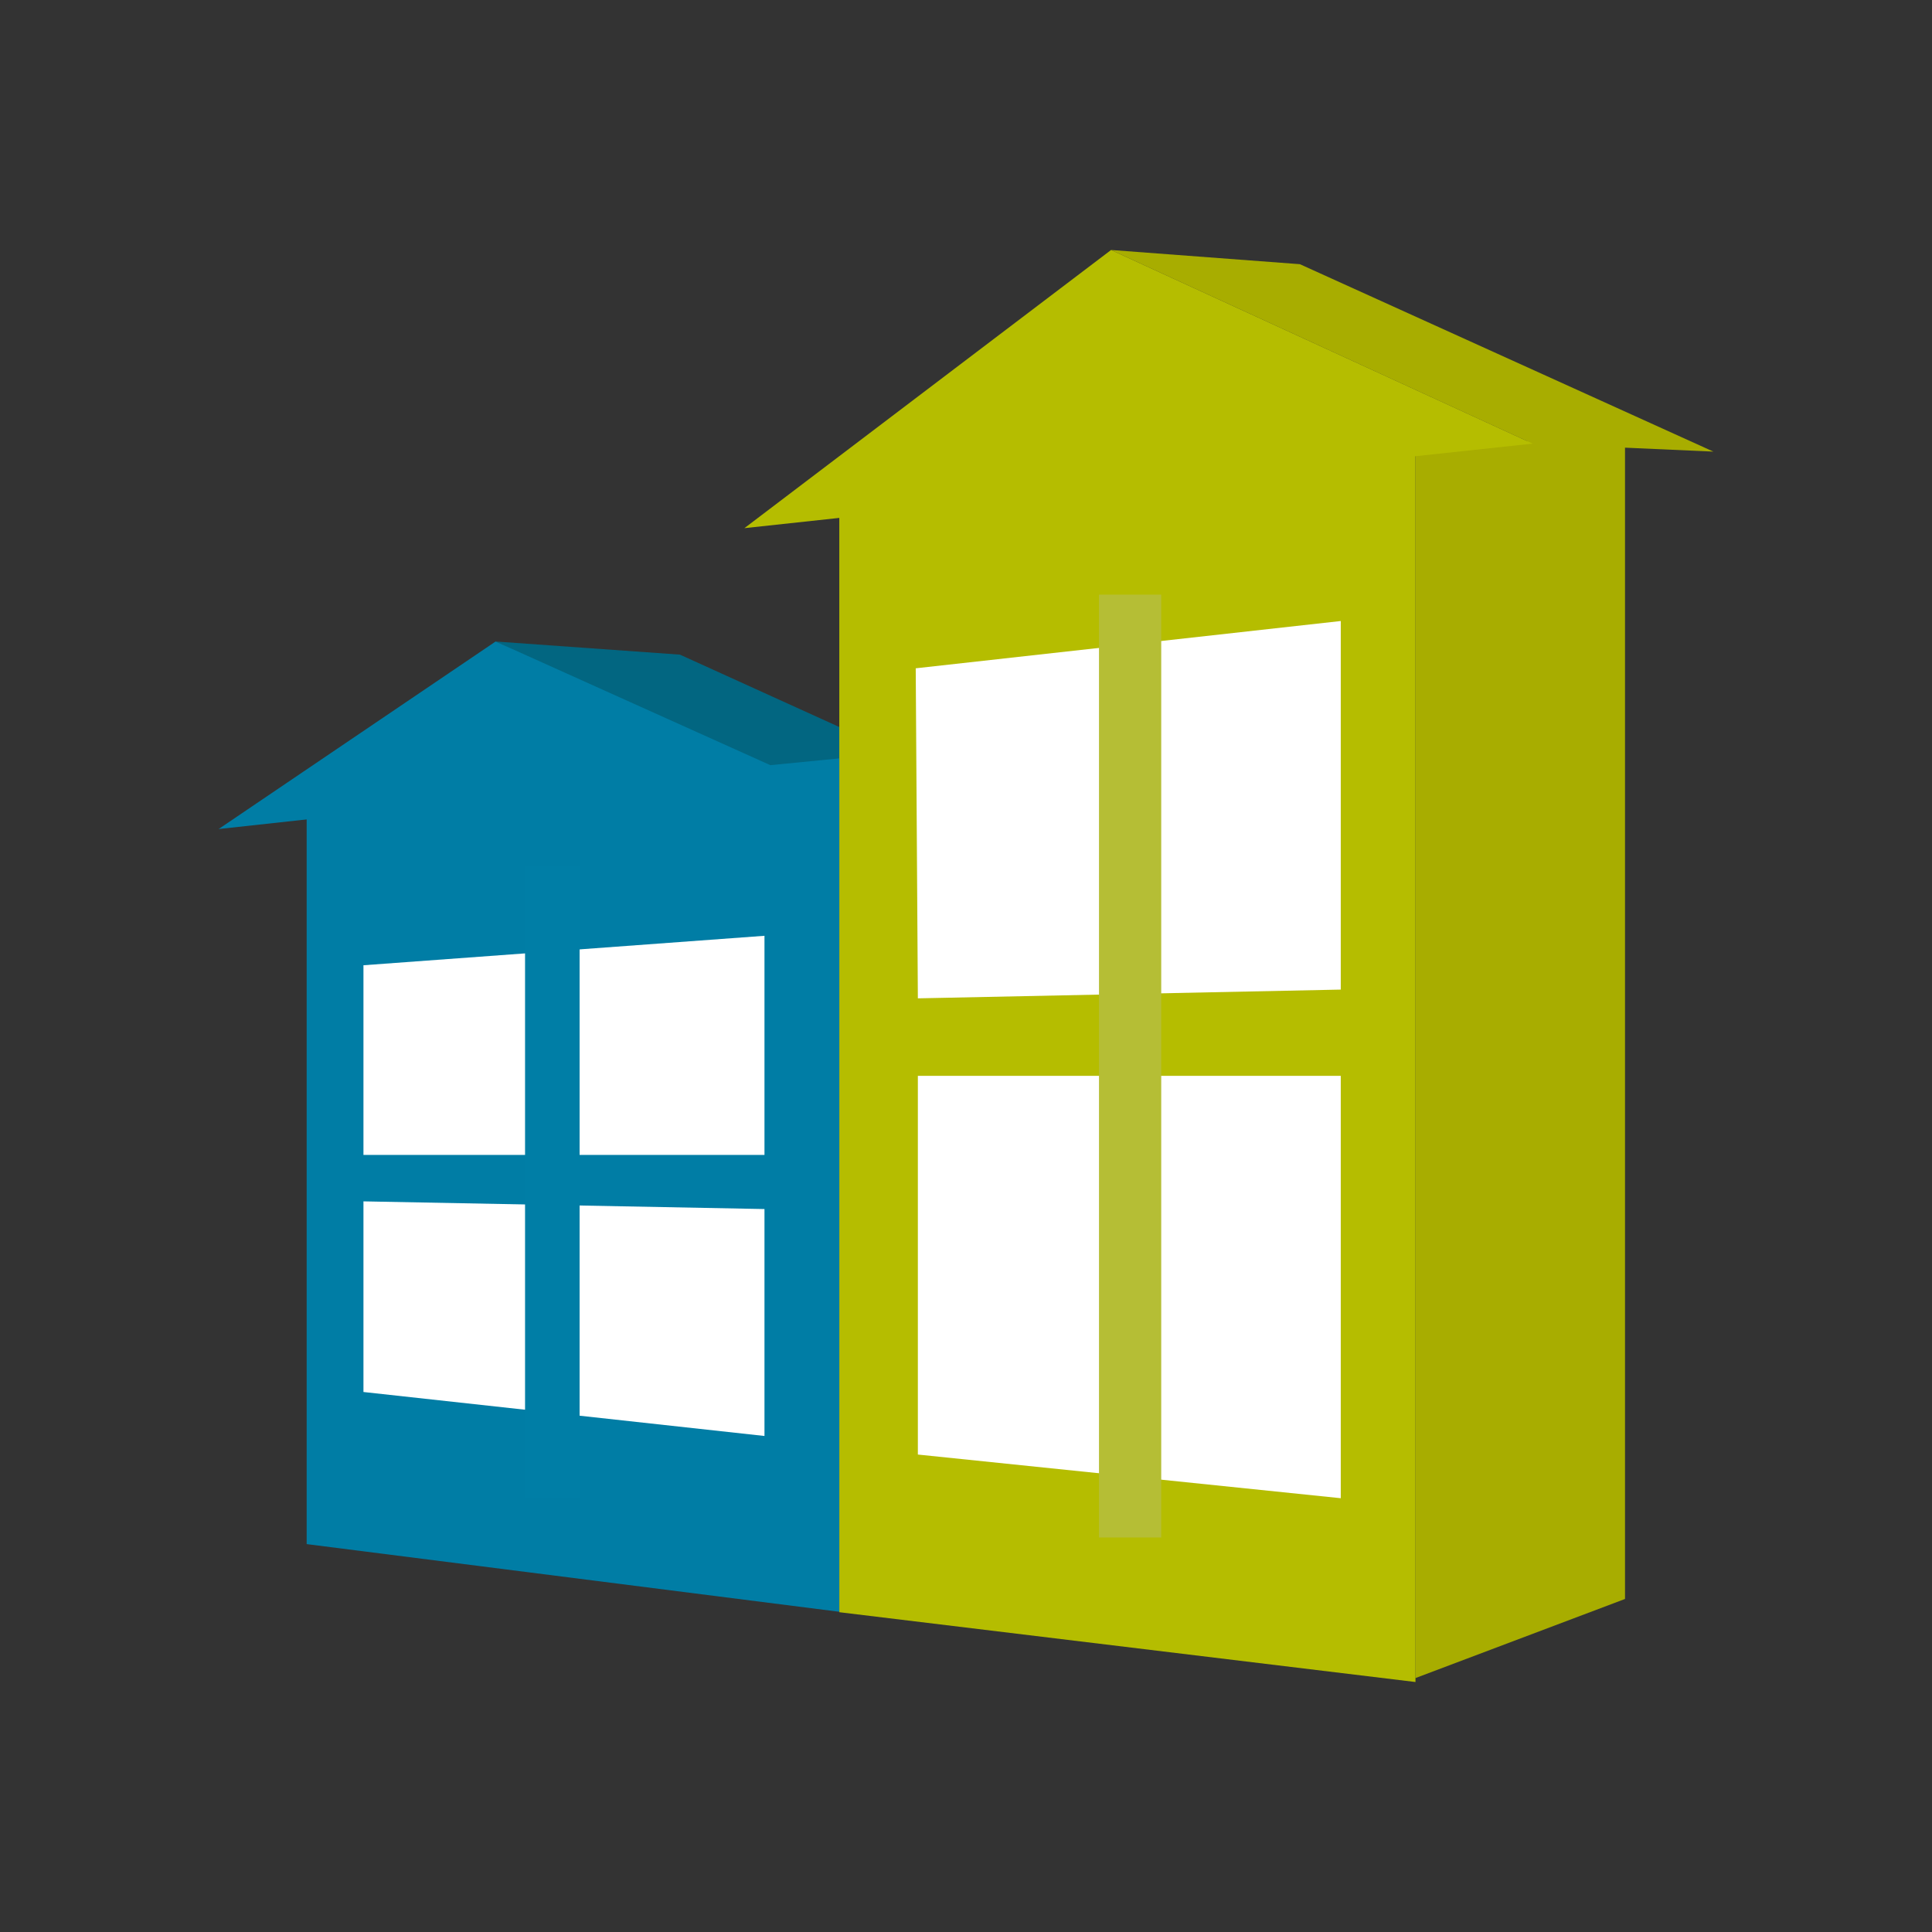
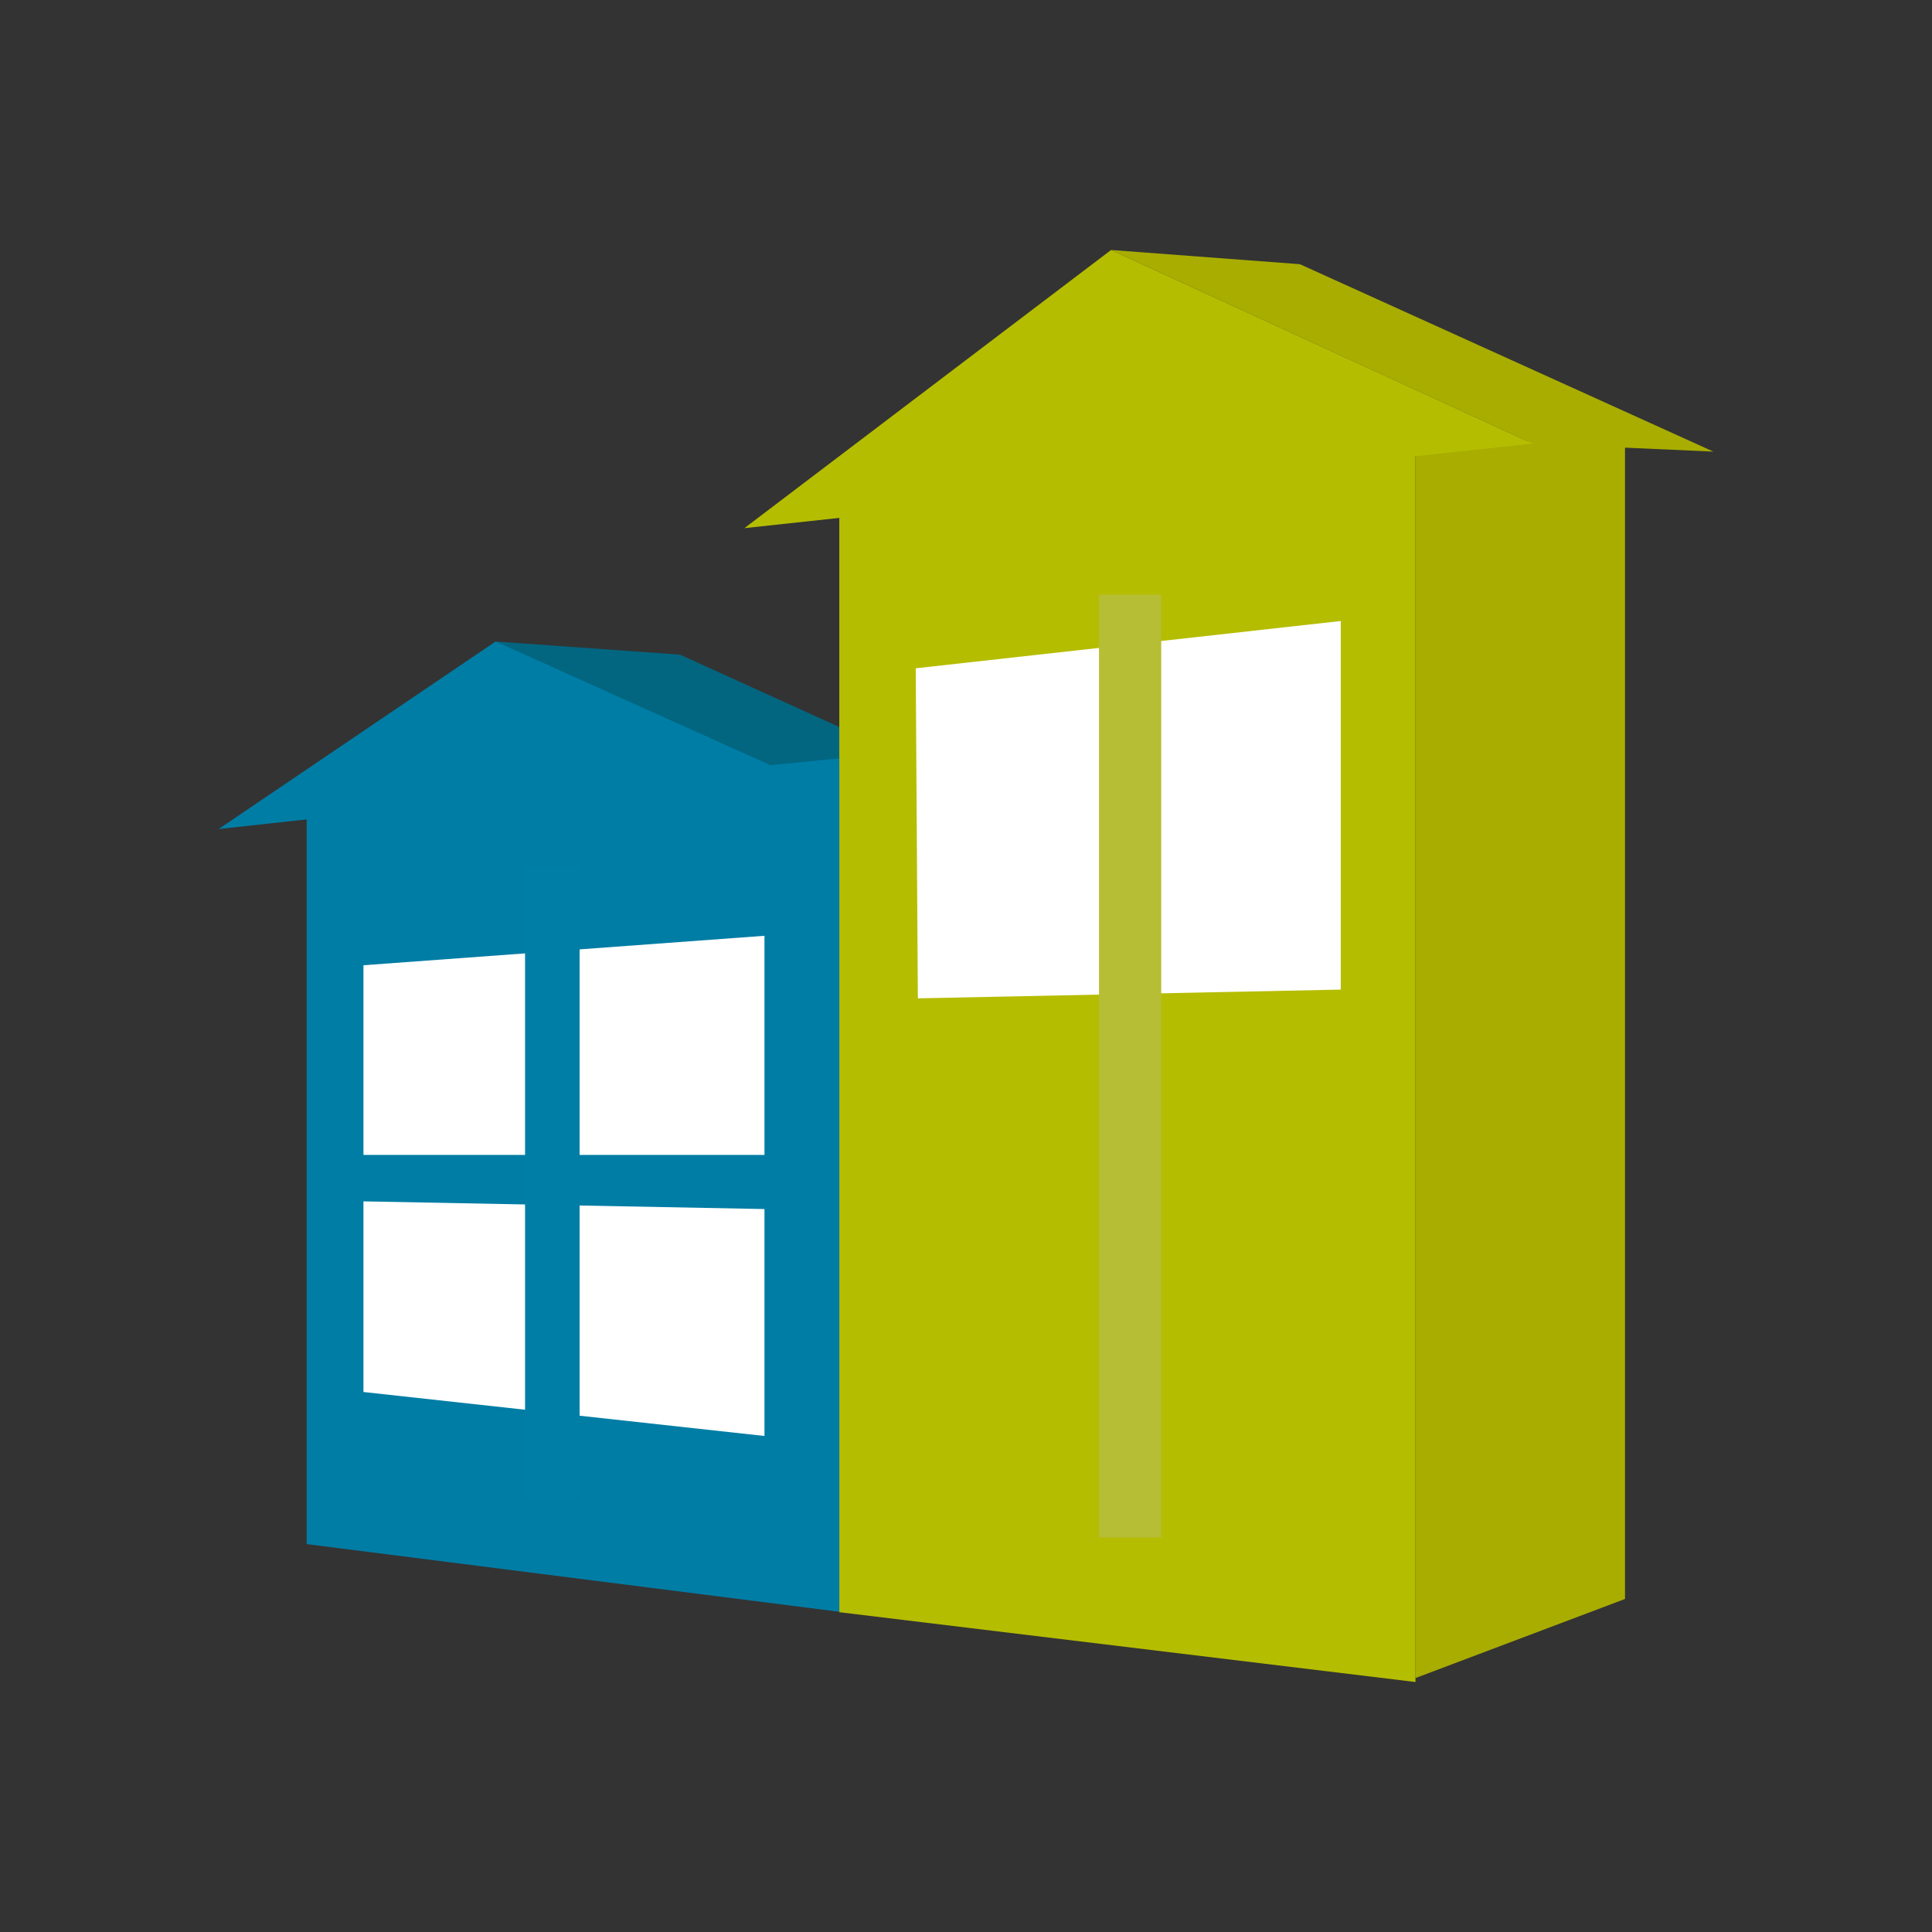
<svg xmlns="http://www.w3.org/2000/svg" xmlns:xlink="http://www.w3.org/1999/xlink" id="a" width="181" height="181" viewBox="0 0 181 181">
  <rect x="0" y="0" width="181" height="181" fill="#333333" stroke="none" />
  <g id="b">
    <g id="c">
      <a xlink:href="66.19958">
        <polygon id="d" points="46.43 60.1 63.7 61.33 83.08 70.13 74.95 73.81 46.43 60.1" fill="#026681" />
      </a>
      <a xlink:href="35.45299">
        <polygon id="e" points="143.08 41.33 132.61 41.33 132.61 157.21 152.24 149.8 152.24 41.94 160.52 42.31 121.78 24.75 104.09 23.42 143.08 41.33" fill="#a8ad00" />
      </a>
      <a xlink:href="29.197">
        <polygon id="f" points="104.09 23.42 69.74 49.48 78.63 48.52 78.63 151.04 132.61 157.58 132.61 42.74 143.59 41.56 104.09 23.42" fill="#b5bd00" />
      </a>
      <a xlink:href="52.94926">
        <polygon id="g" points="28.73 144.66 78.63 151 78.63 71.05 28.73 75.95 28.73 144.66" fill="#007da5" />
      </a>
      <a xlink:href="52.94926">
        <polygon id="h" points="20.48 77.67 48.44 74.61 73.47 72.27 46.43 60.1 20.48 77.67" fill="#007da5" />
      </a>
      <a xlink:href="1.4210854715202e-14">
        <polygon id="i" points="71.62 108.2 34.05 108.2 34.05 90.43 71.62 87.67 71.62 108.2" fill="#fff" />
      </a>
      <a xlink:href="1.4210854715202e-14">
        <polygon id="j" points="71.62 134.53 34.05 130.41 34.05 112.55 71.62 113.27 71.62 134.53" fill="#fff" />
      </a>
      <a xlink:href="52.94926">
        <rect id="k" x="49.19" y="81.17" width="5.11" height="59.19" fill="#007ea6" />
      </a>
      <a xlink:href="1.4210854715202e-14">
        <polygon id="l" points="125.61 92.71 85.99 93.53 85.79 62.61 125.61 58.18 125.61 92.71" fill="#fff" />
      </a>
      <a xlink:href="1.4210854715202e-14">
-         <polygon id="m" points="125.61 140.36 85.99 136.27 85.99 100.79 125.61 100.79 125.61 140.36" fill="#fff" />
-       </a>
+         </a>
      <a xlink:href="29.197">
        <rect id="n" x="102.96" y="55.71" width="5.83" height="88.33" fill="#b5be35" />
      </a>
      <a xlink:href="lse">
        <rect id="o" x="20.48" y="23.42" width="140.04" height="134.16" fill="none" />
      </a>
    </g>
  </g>
</svg>